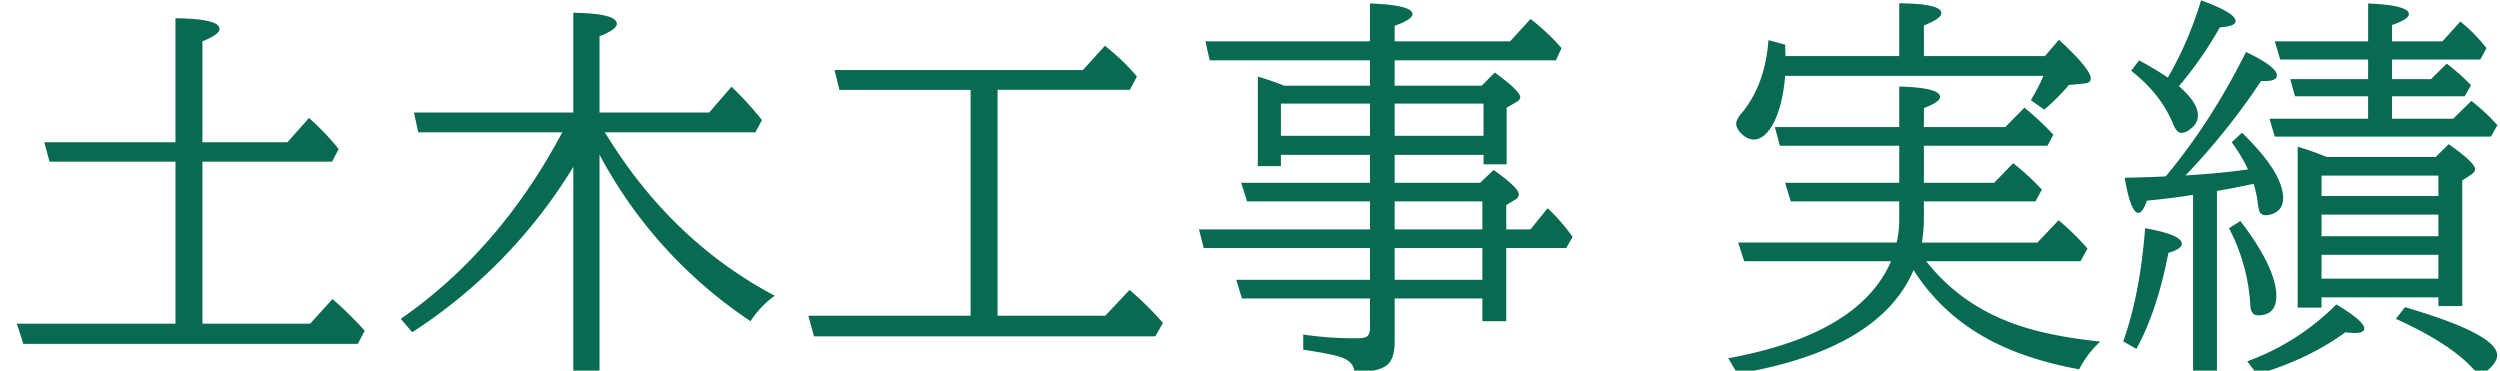
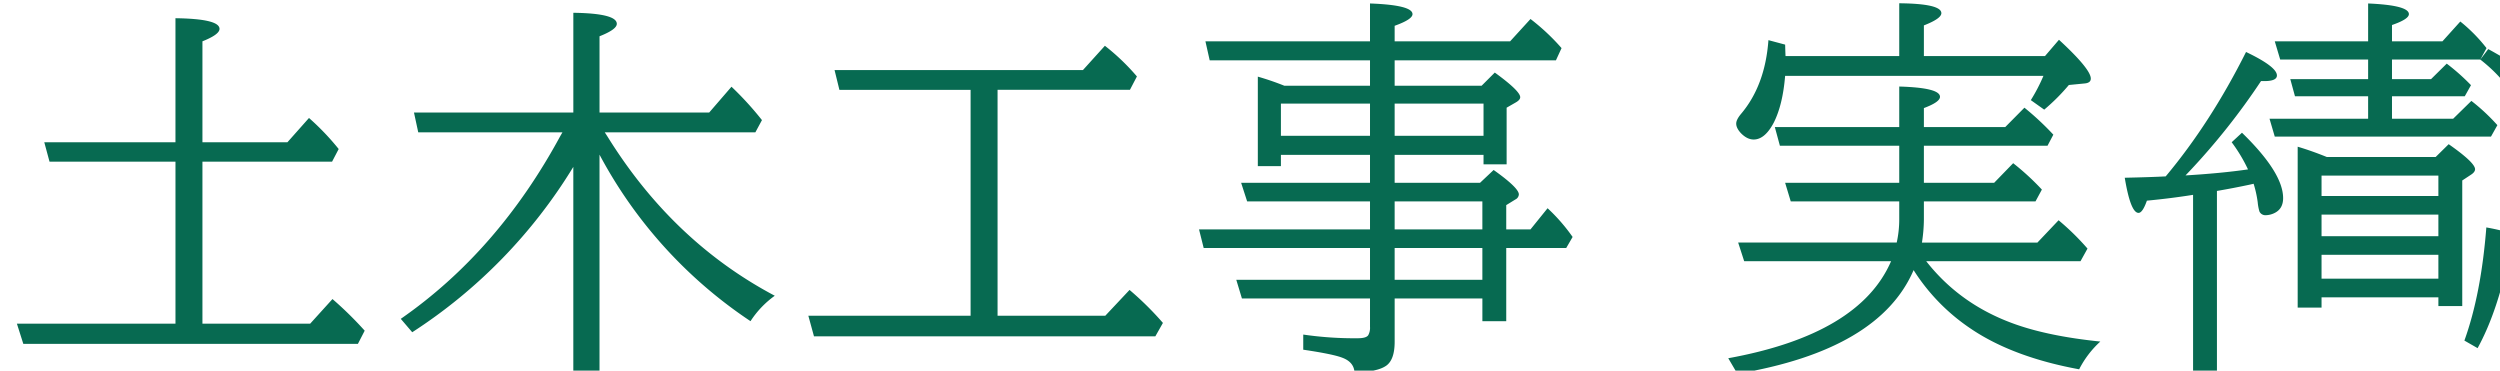
<svg xmlns="http://www.w3.org/2000/svg" width="312.48" height="46.32" viewBox="0 0 1302 193">
  <defs>
    <style>
      .cls-1 {
        fill: #076a51;
        fill-rule: evenodd;
      }
    </style>
  </defs>
-   <path id="土木工事_実績" data-name="土木工事 実績" class="cls-1" d="M172.951,84.183l3.436-6.57a130.763,130.763,0,0,0-15.464-16.172L149.7,74.075h-44.27V21.517q8.893-3.537,8.894-6.469,0-5.254-22.943-5.559V74.075H23.057l2.729,10.107h65.6v84.4H8.806l3.336,10.511H186.393l3.538-6.873a186.037,186.037,0,0,0-16.778-16.475L161.529,168.58h-56.1v-84.4h67.518Zm217.916,83.083A49.2,49.2,0,0,1,403.5,154.025q-52.863-28-86.722-82.274-1.011-1.616-1.819-2.83h78.433l3.437-6.368a165.39,165.39,0,0,0-15.869-17.385L369.338,58.611H312.231V18.889q8.994-3.537,9-6.469,0-5.458-22.64-5.761V58.611H215.6l2.223,10.31h75.1l-1.112,1.92q-32.547,60.14-83.083,95.212l5.963,6.974a269.491,269.491,0,0,0,83.892-86.115V194.354h13.645V80.544a239.09,239.09,0,0,0,78.636,86.722h0Zm197.6-120.481,3.638-6.974a114.737,114.737,0,0,0-16.677-15.97L564.007,36.476H434.632l2.527,10.31h68.326V164.436h-84.5l2.931,10.714H601.707l3.942-6.975a160.5,160.5,0,0,0-17.384-17.182L575.63,164.436h-56.1V46.785h68.933ZM713.5,95.2H646.382l3.133,9.7H713.5v14.555H624.449l2.426,9.7H713.5v16.576h-69.64l2.931,9.7H713.5V170.2a7.877,7.877,0,0,1-.909,4.346q-1.013,1.619-5.559,1.617a184.272,184.272,0,0,1-28.3-1.92v7.884q15.768,2.323,20.518,4.245,5.761,2.221,6.166,7.378,11.723,0.1,16.576-3.335,4.344-3.135,4.346-12.432V155.44h45.685v11.826H784.45v-38.1h31.231l3.336-5.761a93.541,93.541,0,0,0-13.039-14.959l-8.894,11.017H784.45V106.823l4.75-2.931a3.142,3.142,0,0,0,1.819-2.628q0-3.434-13.139-12.735L770.805,95.2H726.332V80.645h46.292V85.6h12.028V56.084l4.75-2.729q2.323-1.312,2.325-2.729,0-3.234-13.241-12.836l-6.873,6.873H726.332V31.422h83.993l2.931-6.368A111.526,111.526,0,0,0,797.084,9.893L786.471,21.517H726.332V13.431q9.3-3.336,9.3-6.065,0-4.75-22.136-5.559V21.517h-85.71l2.223,9.905H713.5V44.663H668.922a144.148,144.148,0,0,0-13.847-4.75v46.6H667.1V80.645H713.5V95.2ZM667.1,70.74V53.962H713.5V70.74H667.1Zm59.23,0V53.962h46.292V70.74H726.332Zm0,75V129.161h45.685v16.576H726.332Zm0-26.279V104.9h45.685v14.555H726.332Zm300.7,52.154q21.72,14.453,55.79,20.72a50.577,50.577,0,0,1,11.02-14.453q-26.6-2.73-44.27-9-28.6-10.106-46.4-32.849h80.36l3.64-6.57a130.654,130.654,0,0,0-15.06-14.757l-11.02,11.624h-60.14a81.55,81.55,0,0,0,1.01-12.028v-9.4h58.12l3.33-6.166a131.221,131.221,0,0,0-14.95-13.746L1038.55,95.2h-36.59V75.895h64.39l3.03-5.761a145.932,145.932,0,0,0-15.06-14.049l-10.01,10.107h-42.35V56.286q8.385-3.132,8.39-5.862,0-4.75-21.225-5.357V66.192H924.336l2.628,9.7h62.161V95.2H929.693l2.931,9.7h56.5v9.4a55.8,55.8,0,0,1-1.314,12.028H905.233l3.134,9.7H984.88q-16.476,38.106-84.8,50.537l4.751,8.086q73.884-12.432,91.775-53.974a103.123,103.123,0,0,0,30.426,30.929h0Zm37.19-132.1a89.973,89.973,0,0,1-6.57,12.634l6.98,4.953a104.587,104.587,0,0,0,12.83-12.836l8.29-.809c2.09-.2,3.14-1.044,3.14-2.527q0-4.951-16.58-20.215l-7.28,8.49h-63.07V13.229q9.1-3.537,9.1-6.368,0-4.951-21.935-5.155V29.2H929.9l-0.1-2.527-0.1-3.437L921,20.91q-1.72,23.651-14.353,38.509-2.426,2.933-2.426,4.953,0,2.326,2.426,4.953,3.234,3.335,6.671,3.335,5.861,0,10.512-8.895,4.647-9.3,5.862-24.258H1064.22Zm42.35,53.064q3.03,18.3,7.18,18.294,2.115,0,4.35-6.367,12.735-1.213,24.05-3.033v92.888h12.43V99.445q8.3-1.414,16.88-3.234l2.23-.505a58.489,58.489,0,0,1,2.12,9.6,24.345,24.345,0,0,0,.91,4.852,3.39,3.39,0,0,0,3.23,1.92,10.713,10.713,0,0,0,4.96-1.314q4.14-2.221,4.14-7.58,0-13.24-21.43-34.062l-5.36,4.953a82.257,82.257,0,0,1,8.5,14.15q-13.95,2.023-32.55,3.133l2.12-2.224a353.371,353.371,0,0,0,37.2-46.9h1.72c4.37,0,6.57-.976,6.57-2.931q0-4.548-16.08-12.23-18.495,36.894-41.84,64.789-7.485.405-21.33,0.708h0Zm163.34,62.262v4.548h12.43v-65.4l4.75-3.133q1.92-1.312,1.92-2.729,0-3.435-13.74-13.039l-6.78,6.671h-56.7q-7.98-3.234-15.16-5.357v83.791h12.43v-5.357h60.85ZM1209.06,91.46h60.85v10.613h-60.85V91.46Zm60.85,20.316V123h-60.85V111.776h60.85Zm0,20.922v12.433h-60.85V132.7h60.85Zm21.83-101.68,3.24-5.963a83.413,83.413,0,0,0-13.65-13.847l-9.3,10.31h-26.28v-8.49q8.79-3.032,8.8-5.66,0-4.648-21.23-5.559V21.517H1184.7l2.83,9.5h45.79V41.226h-40.53l2.43,8.895h38.1V61.845h-51.35l2.73,9.3h112.6l3.34-5.963a102.017,102.017,0,0,0-13.55-12.634l-9.5,9.3h-31.84V50.121h37.91l3.23-5.761a109.168,109.168,0,0,0-12.63-11.219l-8.19,8.086h-20.32V31.018h45.99Zm-177.69.4-4.14,5.458q15.555,12.129,21.93,27.9,1.815,4.449,4.35,4.447a7.991,7.991,0,0,0,4.55-2.022c2.62-1.953,3.94-4.311,3.94-7.075q0-6.671-9.91-15.262a193.411,193.411,0,0,0,21.33-30.625q8.19-.5,8.19-3.234,0-4.345-17.99-10.815a187.338,187.338,0,0,1-17.29,40.228q-5.565-3.84-14.96-9h0Zm46.8,87.429a97.955,97.955,0,0,1,11.12,40.127q0.3,5.256,3.94,5.256,9.6,0,9.6-10.007,0-14.554-18.7-39.115Zm86.92,47.2q28.005,12.735,39.93,25.673,2.325,2.524,4.34,2.527,2.64,0,5.77-3.538,2.715-3.032,2.72-5.66,0-11.017-48.01-25.067Zm-135.13,15.666q10.815-19.708,16.67-50.031,6.975-2.02,6.98-4.751,0-4.647-19.1-8.086-2.73,34.871-11.43,58.927Zm62.87,13.241q26.67-7.784,45.98-21.933a40.6,40.6,0,0,0,4.86.4q4.95,0,4.95-2.324,0-3.942-14.56-12.534a126.258,126.258,0,0,1-46.39,29.615Z" />
+   <path id="土木工事_実績" data-name="土木工事 実績" class="cls-1" d="M172.951,84.183l3.436-6.57a130.763,130.763,0,0,0-15.464-16.172L149.7,74.075h-44.27V21.517q8.893-3.537,8.894-6.469,0-5.254-22.943-5.559V74.075H23.057l2.729,10.107h65.6v84.4H8.806l3.336,10.511H186.393l3.538-6.873a186.037,186.037,0,0,0-16.778-16.475L161.529,168.58h-56.1v-84.4h67.518Zm217.916,83.083A49.2,49.2,0,0,1,403.5,154.025q-52.863-28-86.722-82.274-1.011-1.616-1.819-2.83h78.433l3.437-6.368a165.39,165.39,0,0,0-15.869-17.385L369.338,58.611H312.231V18.889q8.994-3.537,9-6.469,0-5.458-22.64-5.761V58.611H215.6l2.223,10.31h75.1l-1.112,1.92q-32.547,60.14-83.083,95.212l5.963,6.974a269.491,269.491,0,0,0,83.892-86.115V194.354h13.645V80.544a239.09,239.09,0,0,0,78.636,86.722h0Zm197.6-120.481,3.638-6.974a114.737,114.737,0,0,0-16.677-15.97L564.007,36.476H434.632l2.527,10.31h68.326V164.436h-84.5l2.931,10.714H601.707l3.942-6.975a160.5,160.5,0,0,0-17.384-17.182L575.63,164.436h-56.1V46.785h68.933ZM713.5,95.2H646.382l3.133,9.7H713.5v14.555H624.449l2.426,9.7H713.5v16.576h-69.64l2.931,9.7H713.5V170.2a7.877,7.877,0,0,1-.909,4.346q-1.013,1.619-5.559,1.617a184.272,184.272,0,0,1-28.3-1.92v7.884q15.768,2.323,20.518,4.245,5.761,2.221,6.166,7.378,11.723,0.1,16.576-3.335,4.344-3.135,4.346-12.432V155.44h45.685v11.826H784.45v-38.1h31.231l3.336-5.761a93.541,93.541,0,0,0-13.039-14.959l-8.894,11.017H784.45V106.823l4.75-2.931a3.142,3.142,0,0,0,1.819-2.628q0-3.434-13.139-12.735L770.805,95.2H726.332V80.645h46.292V85.6h12.028V56.084l4.75-2.729q2.323-1.312,2.325-2.729,0-3.234-13.241-12.836l-6.873,6.873H726.332V31.422h83.993l2.931-6.368A111.526,111.526,0,0,0,797.084,9.893L786.471,21.517H726.332V13.431q9.3-3.336,9.3-6.065,0-4.75-22.136-5.559V21.517h-85.71l2.223,9.905H713.5V44.663H668.922a144.148,144.148,0,0,0-13.847-4.75v46.6H667.1V80.645H713.5V95.2ZM667.1,70.74V53.962H713.5V70.74H667.1Zm59.23,0V53.962h46.292V70.74H726.332Zm0,75V129.161h45.685v16.576H726.332Zm0-26.279V104.9h45.685v14.555H726.332Zm300.7,52.154q21.72,14.453,55.79,20.72a50.577,50.577,0,0,1,11.02-14.453q-26.6-2.73-44.27-9-28.6-10.106-46.4-32.849h80.36l3.64-6.57a130.654,130.654,0,0,0-15.06-14.757l-11.02,11.624h-60.14a81.55,81.55,0,0,0,1.01-12.028v-9.4h58.12l3.33-6.166a131.221,131.221,0,0,0-14.95-13.746L1038.55,95.2h-36.59V75.895h64.39l3.03-5.761a145.932,145.932,0,0,0-15.06-14.049l-10.01,10.107h-42.35V56.286q8.385-3.132,8.39-5.862,0-4.75-21.225-5.357V66.192H924.336l2.628,9.7h62.161V95.2H929.693l2.931,9.7h56.5v9.4a55.8,55.8,0,0,1-1.314,12.028H905.233l3.134,9.7H984.88q-16.476,38.106-84.8,50.537l4.751,8.086q73.884-12.432,91.775-53.974a103.123,103.123,0,0,0,30.426,30.929h0Zm37.19-132.1a89.973,89.973,0,0,1-6.57,12.634l6.98,4.953a104.587,104.587,0,0,0,12.83-12.836l8.29-.809c2.09-.2,3.14-1.044,3.14-2.527q0-4.951-16.58-20.215l-7.28,8.49h-63.07V13.229q9.1-3.537,9.1-6.368,0-4.951-21.935-5.155V29.2H929.9l-0.1-2.527-0.1-3.437L921,20.91q-1.72,23.651-14.353,38.509-2.426,2.933-2.426,4.953,0,2.326,2.426,4.953,3.234,3.335,6.671,3.335,5.861,0,10.512-8.895,4.647-9.3,5.862-24.258H1064.22Zm42.35,53.064q3.03,18.3,7.18,18.294,2.115,0,4.35-6.367,12.735-1.213,24.05-3.033v92.888h12.43V99.445q8.3-1.414,16.88-3.234l2.23-.505a58.489,58.489,0,0,1,2.12,9.6,24.345,24.345,0,0,0,.91,4.852,3.39,3.39,0,0,0,3.23,1.92,10.713,10.713,0,0,0,4.96-1.314q4.14-2.221,4.14-7.58,0-13.24-21.43-34.062l-5.36,4.953a82.257,82.257,0,0,1,8.5,14.15q-13.95,2.023-32.55,3.133l2.12-2.224a353.371,353.371,0,0,0,37.2-46.9h1.72c4.37,0,6.57-.976,6.57-2.931q0-4.548-16.08-12.23-18.495,36.894-41.84,64.789-7.485.405-21.33,0.708h0Zm163.34,62.262v4.548h12.43v-65.4l4.75-3.133q1.92-1.312,1.92-2.729,0-3.435-13.74-13.039l-6.78,6.671h-56.7q-7.98-3.234-15.16-5.357v83.791h12.43v-5.357h60.85ZM1209.06,91.46h60.85v10.613h-60.85V91.46Zm60.85,20.316V123h-60.85V111.776h60.85Zm0,20.922v12.433h-60.85V132.7h60.85Zm21.83-101.68,3.24-5.963a83.413,83.413,0,0,0-13.65-13.847l-9.3,10.31h-26.28v-8.49q8.79-3.032,8.8-5.66,0-4.648-21.23-5.559V21.517H1184.7l2.83,9.5h45.79V41.226h-40.53l2.43,8.895h38.1V61.845h-51.35l2.73,9.3h112.6l3.34-5.963a102.017,102.017,0,0,0-13.55-12.634l-9.5,9.3h-31.84V50.121h37.91l3.23-5.761a109.168,109.168,0,0,0-12.63-11.219l-8.19,8.086h-20.32V31.018h45.99Zq15.555,12.129,21.93,27.9,1.815,4.449,4.35,4.447a7.991,7.991,0,0,0,4.55-2.022c2.62-1.953,3.94-4.311,3.94-7.075q0-6.671-9.91-15.262a193.411,193.411,0,0,0,21.33-30.625q8.19-.5,8.19-3.234,0-4.345-17.99-10.815a187.338,187.338,0,0,1-17.29,40.228q-5.565-3.84-14.96-9h0Zm46.8,87.429a97.955,97.955,0,0,1,11.12,40.127q0.3,5.256,3.94,5.256,9.6,0,9.6-10.007,0-14.554-18.7-39.115Zm86.92,47.2q28.005,12.735,39.93,25.673,2.325,2.524,4.34,2.527,2.64,0,5.77-3.538,2.715-3.032,2.72-5.66,0-11.017-48.01-25.067Zm-135.13,15.666q10.815-19.708,16.67-50.031,6.975-2.02,6.98-4.751,0-4.647-19.1-8.086-2.73,34.871-11.43,58.927Zm62.87,13.241q26.67-7.784,45.98-21.933a40.6,40.6,0,0,0,4.86.4q4.95,0,4.95-2.324,0-3.942-14.56-12.534a126.258,126.258,0,0,1-46.39,29.615Z" />
</svg>